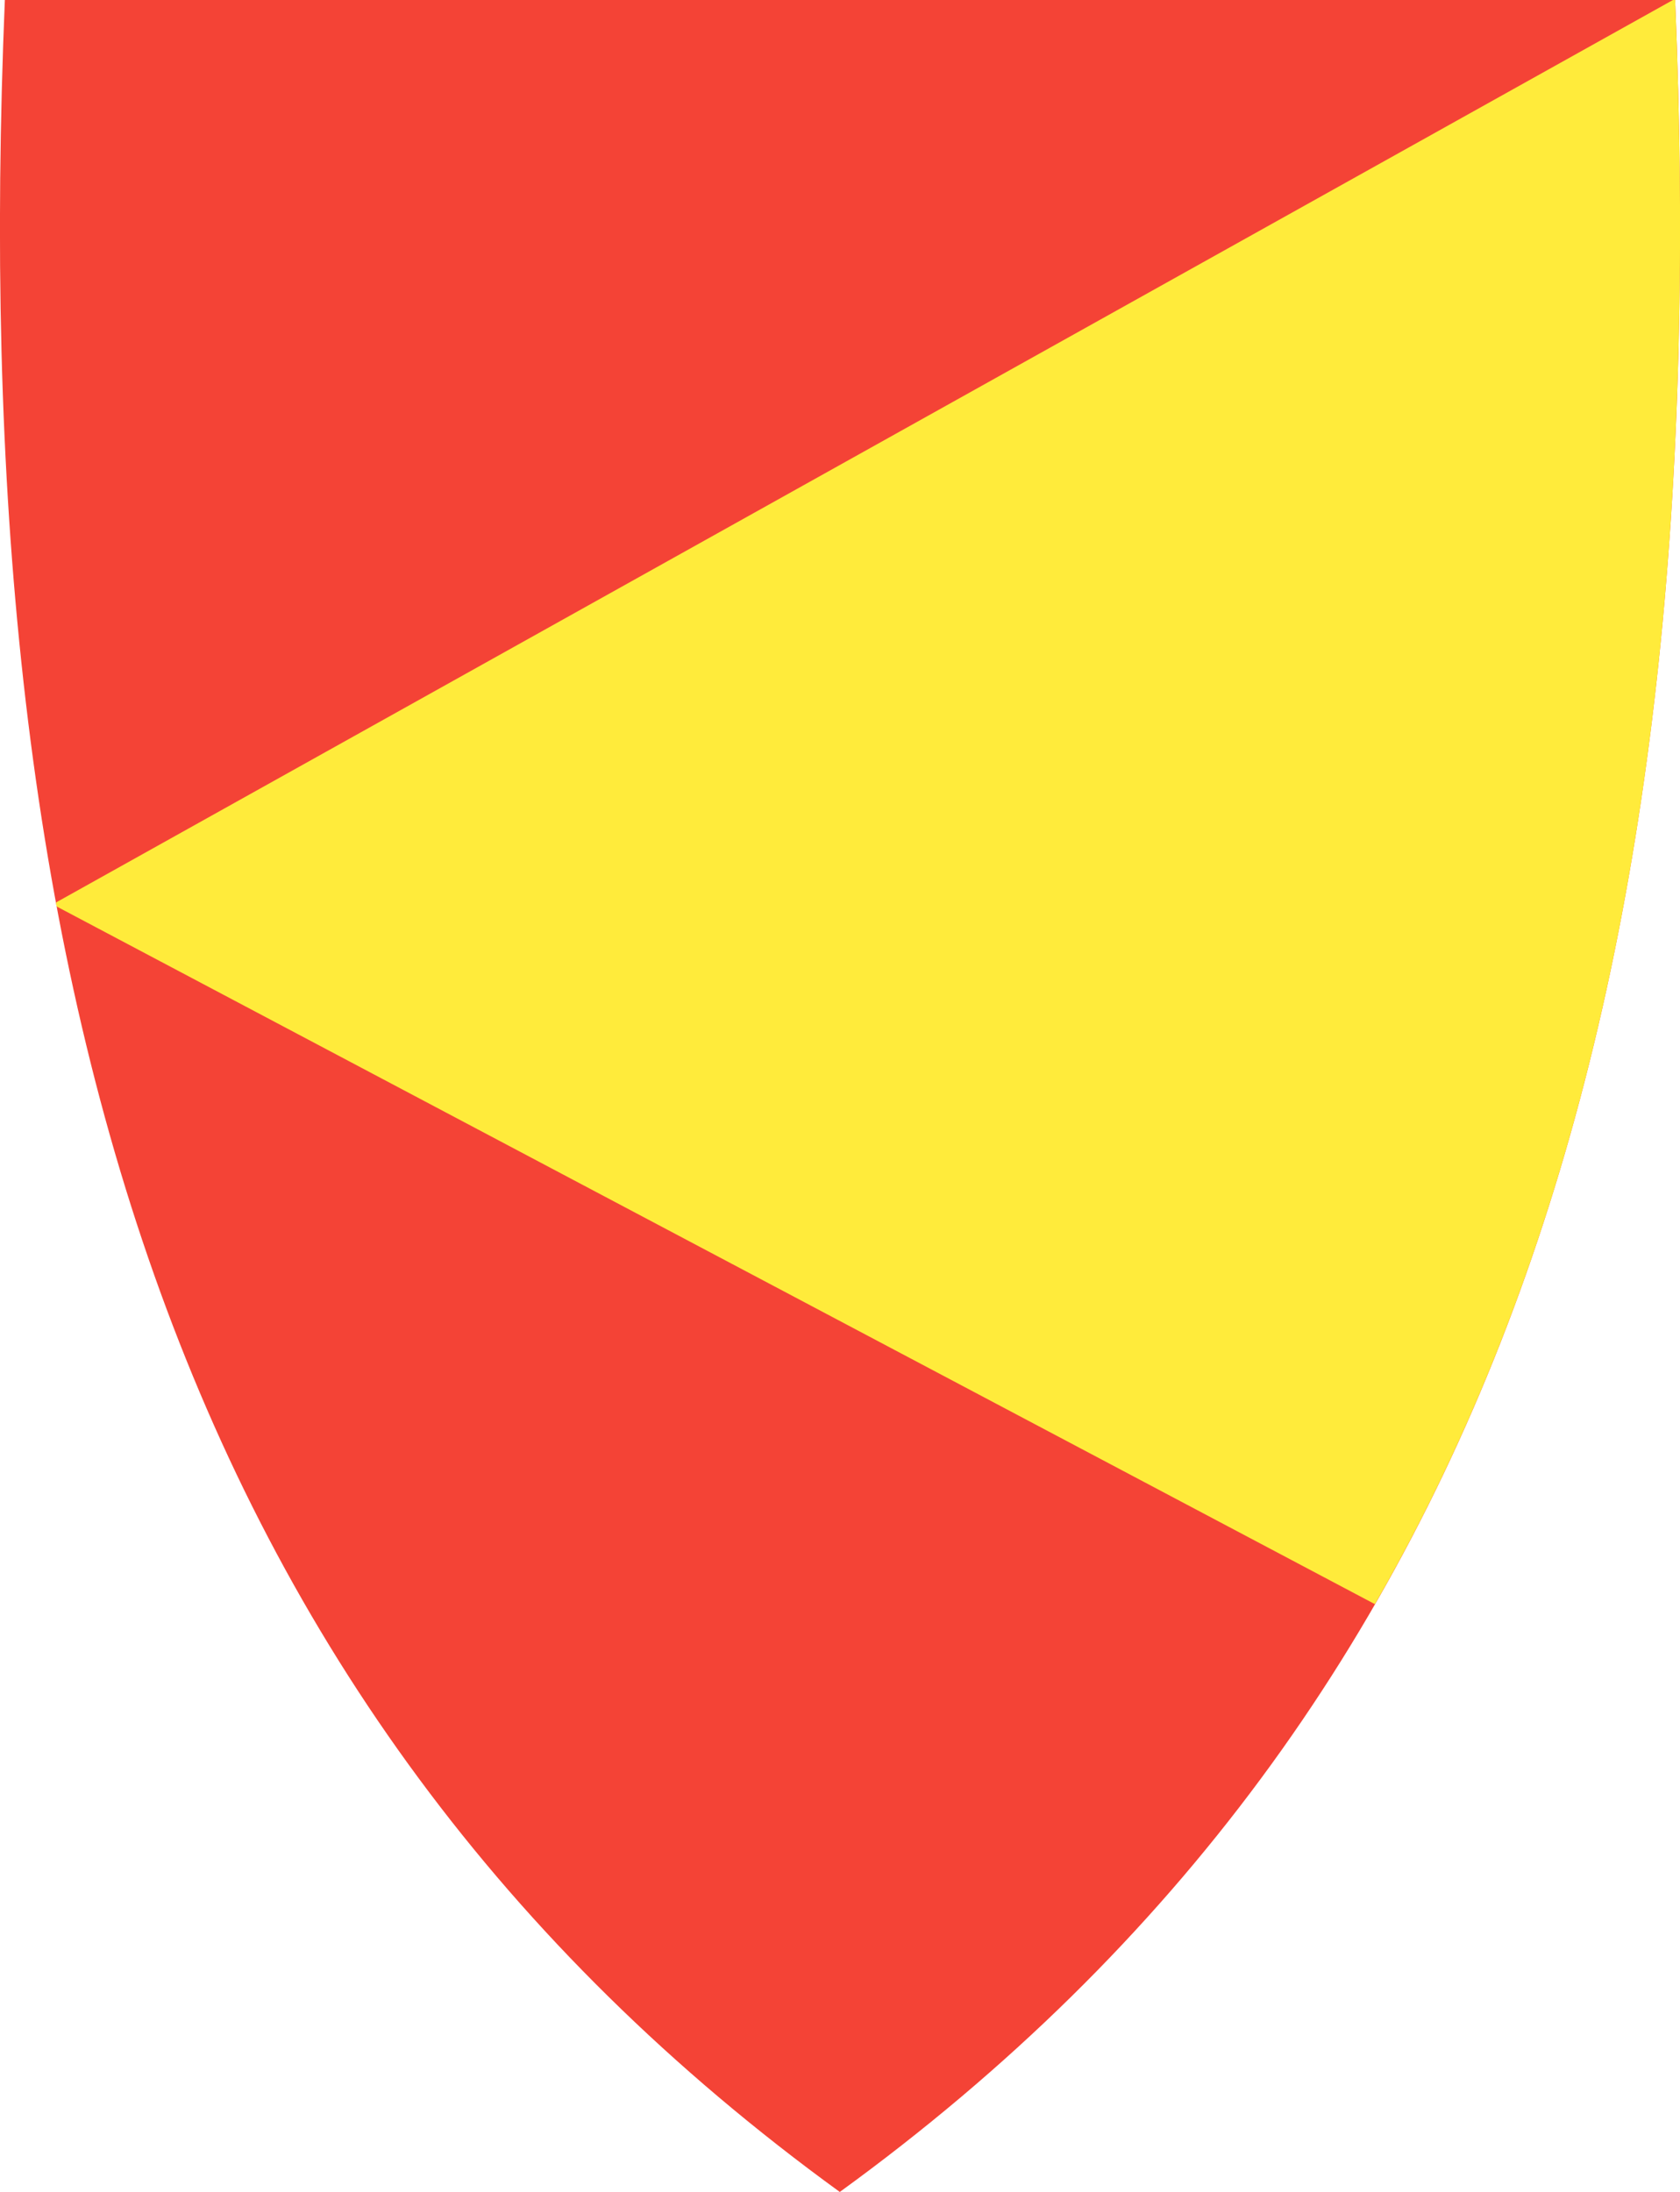
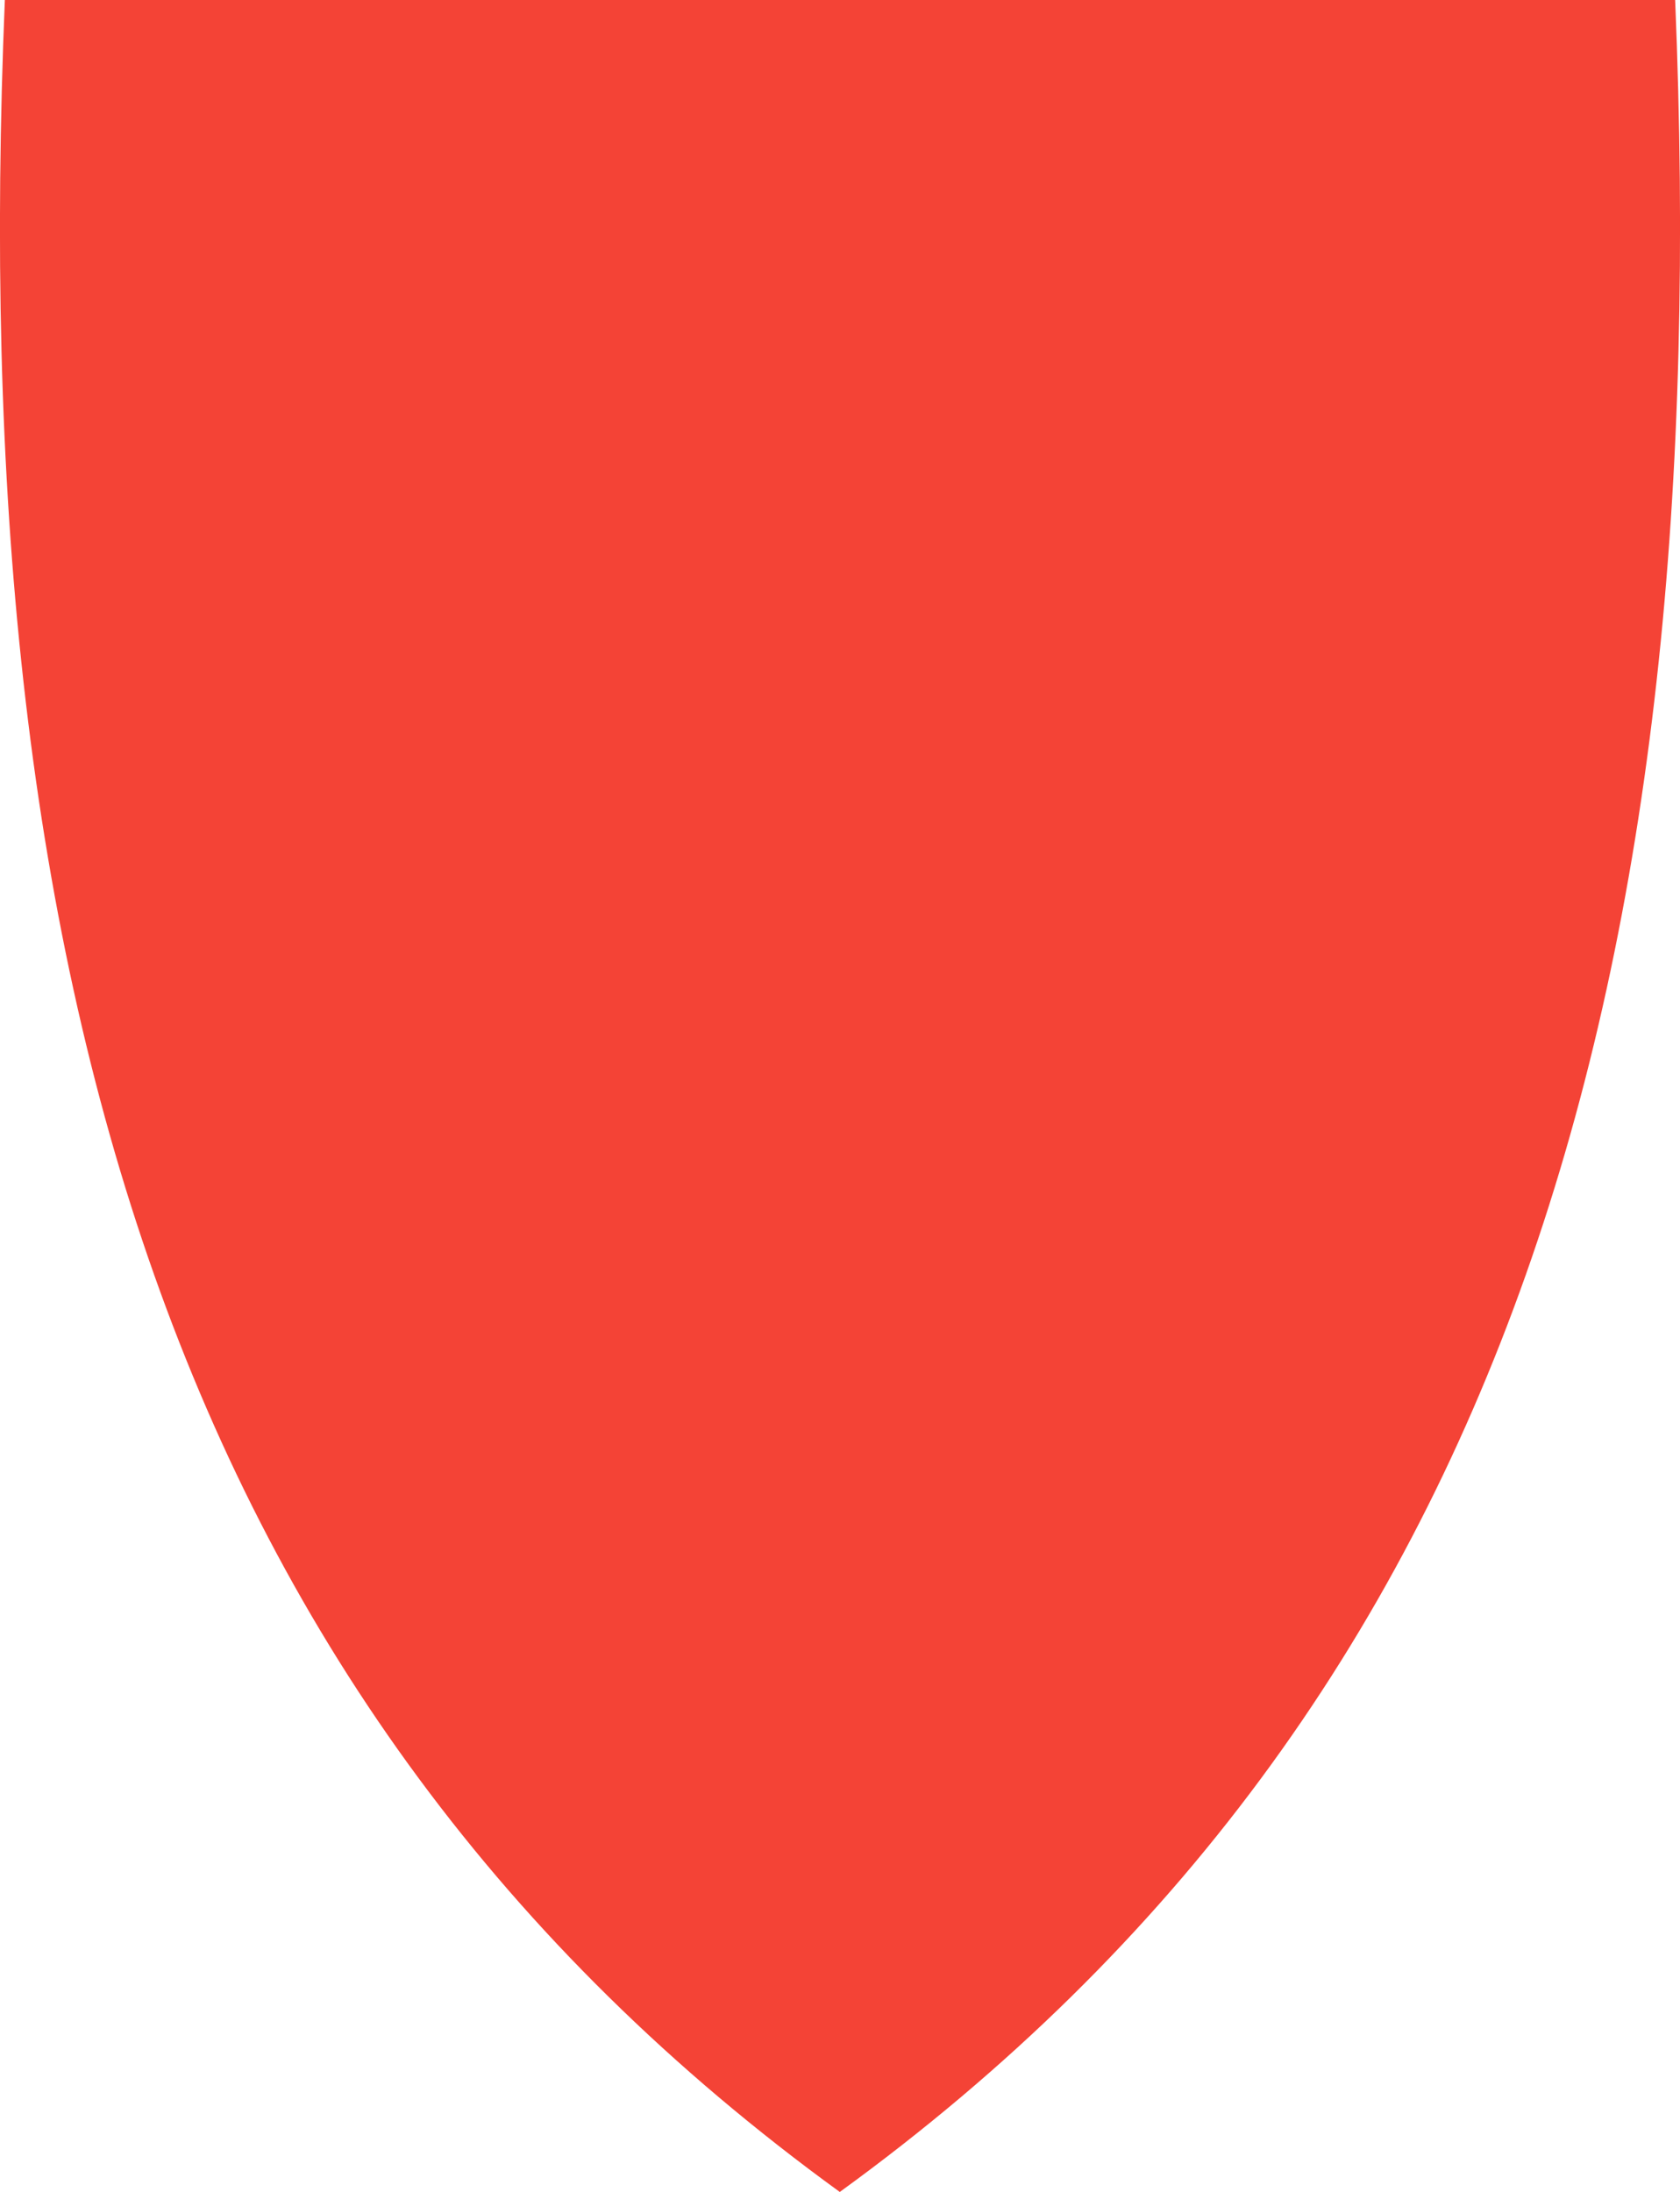
<svg xmlns="http://www.w3.org/2000/svg" version="1.1" id="svg2" x="0px" y="0px" viewBox="0 0 381.1 497.1" style="enable-background:new 0 0 381.1 497.1;" xml:space="preserve">
  <style type="text/css">
	.st0{fill:#F44336;}
	.st1{fill:#FFEB3B;}
</style>
  <path class="st0" d="M190.5,497.1C343.7,385.9,389.1,219.4,380,0H190.6H1.1C-8,219.4,37.4,385.9,190.5,497.1z" />
-   <path class="st1" d="M380,0h-0.5L13,204.5c-0.1,0.1-0.2,0.1-0.3,0.2c0,0.3,0.1,0.5,0.1,0.8c0,0,0.1,0,0.1,0.1l299,158.2  C368.4,265.9,386,144.4,380,0z" />
</svg>